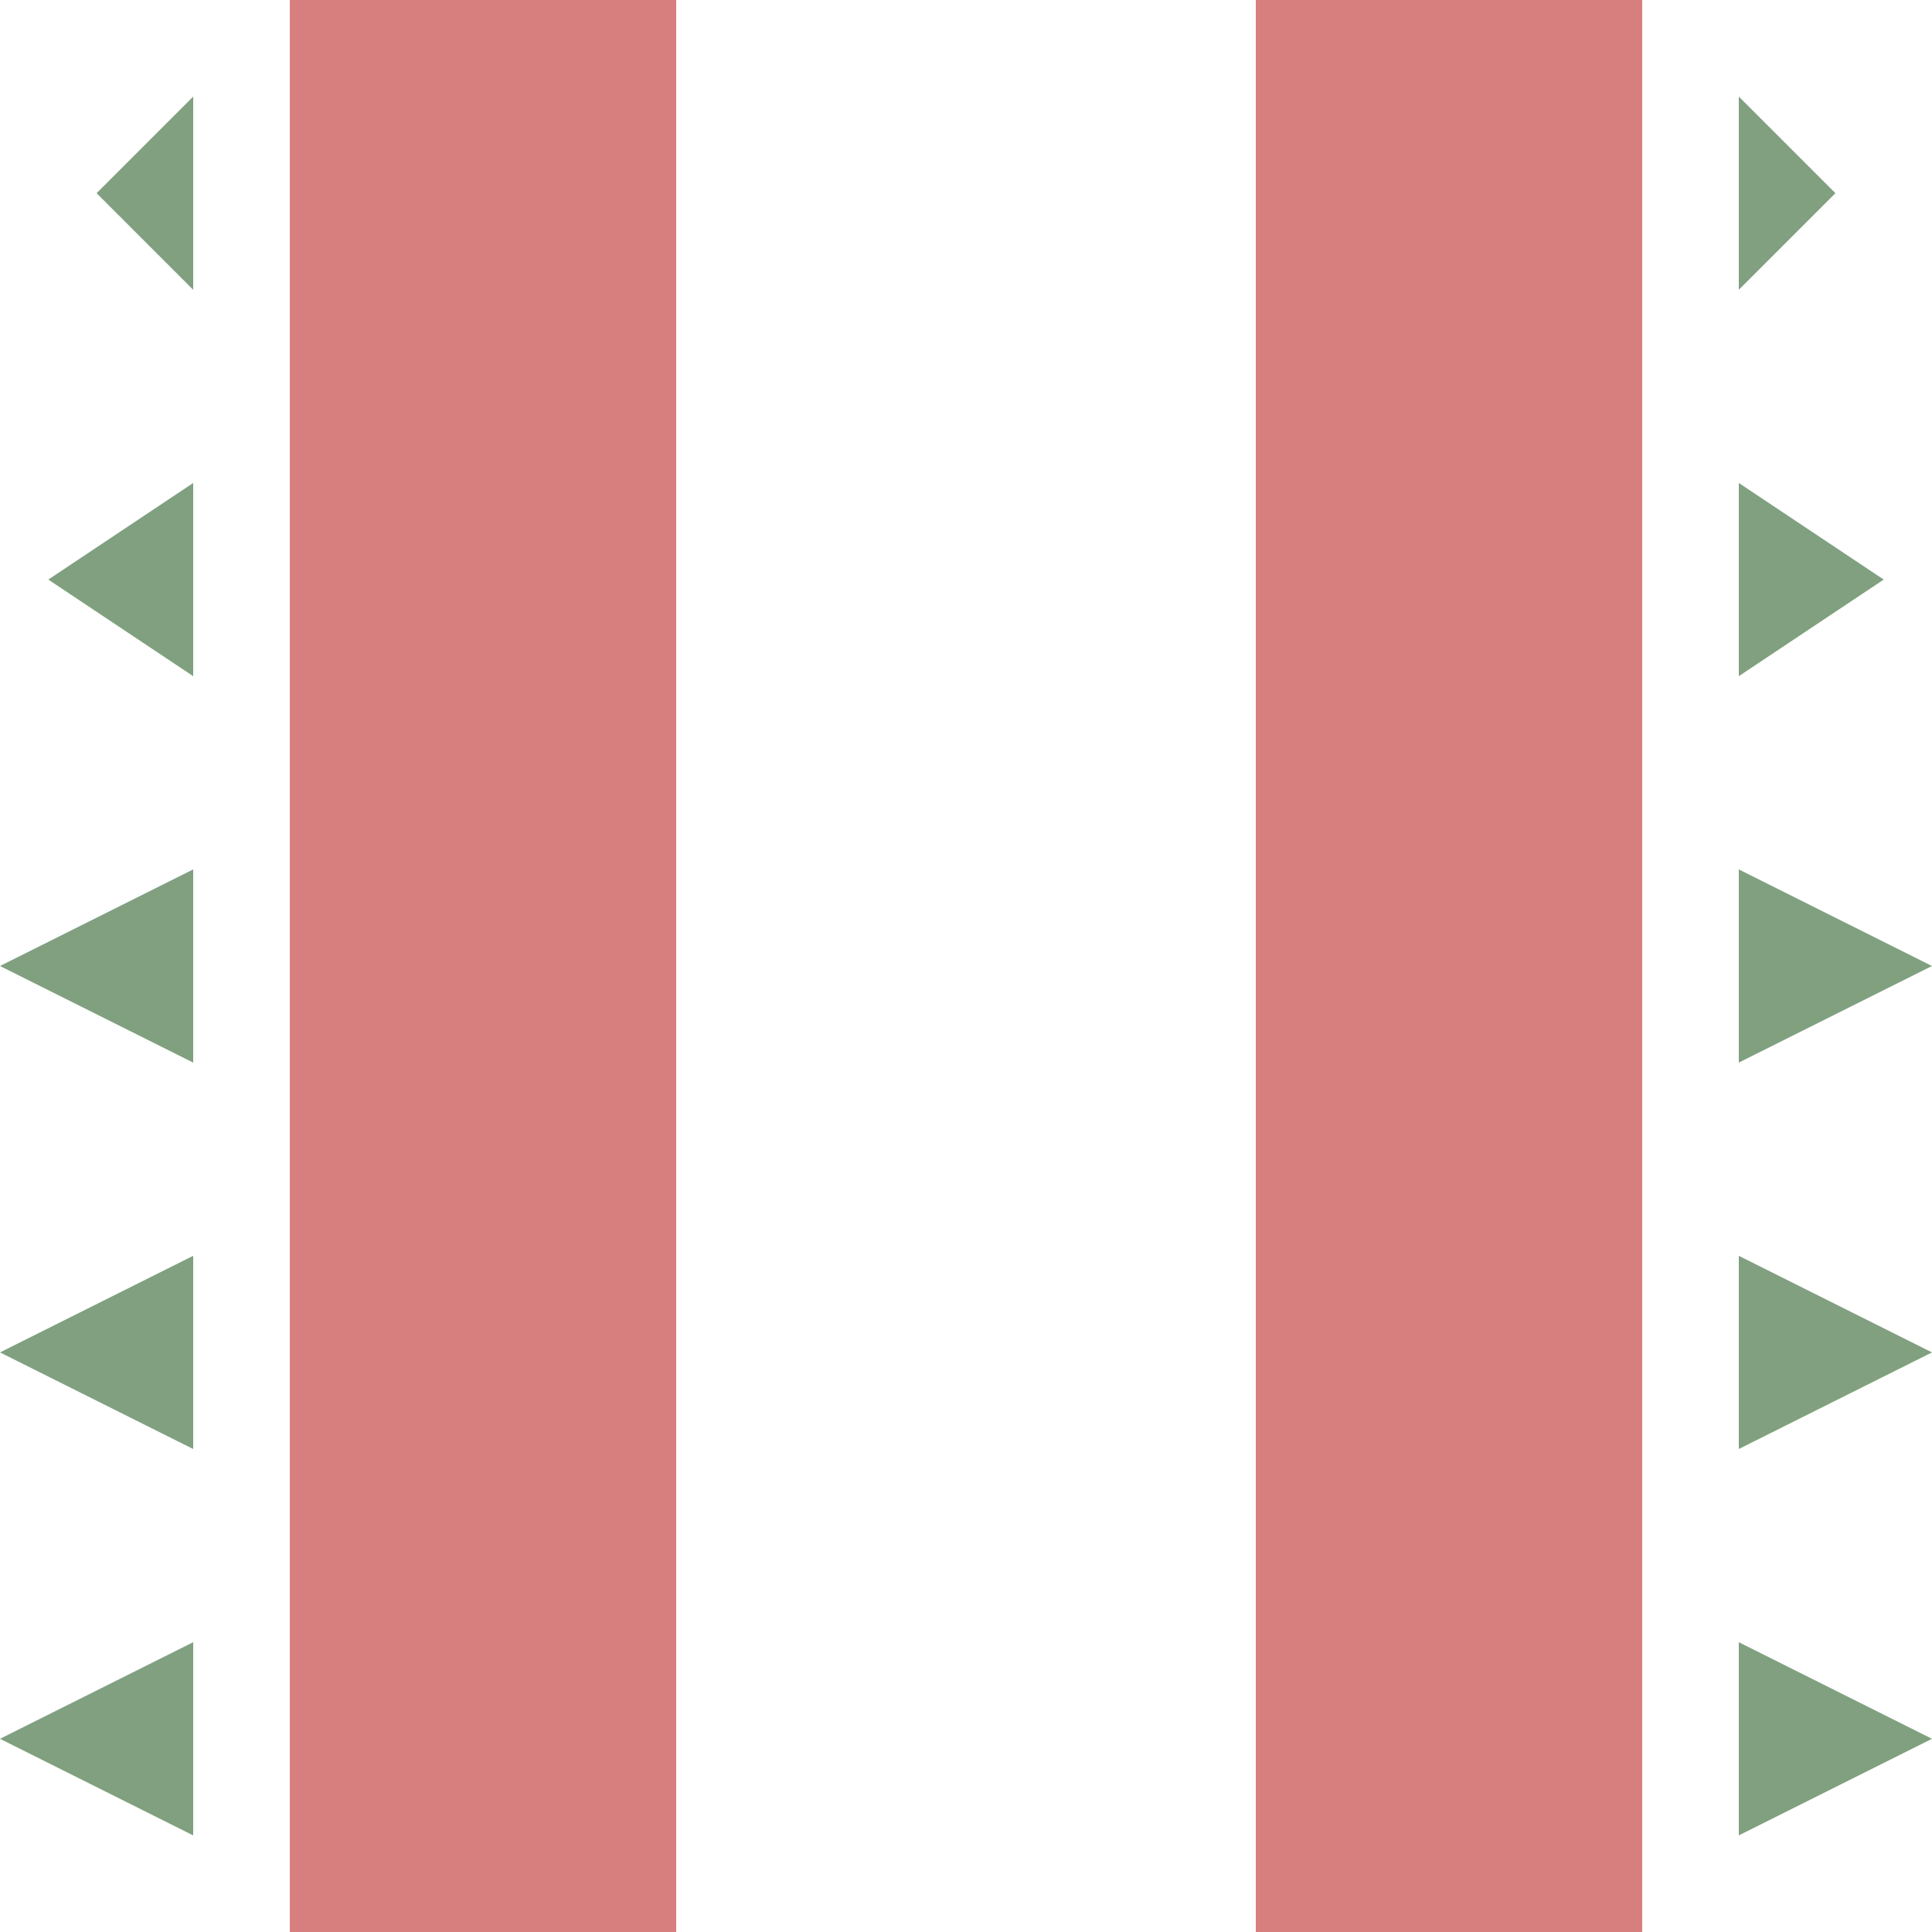
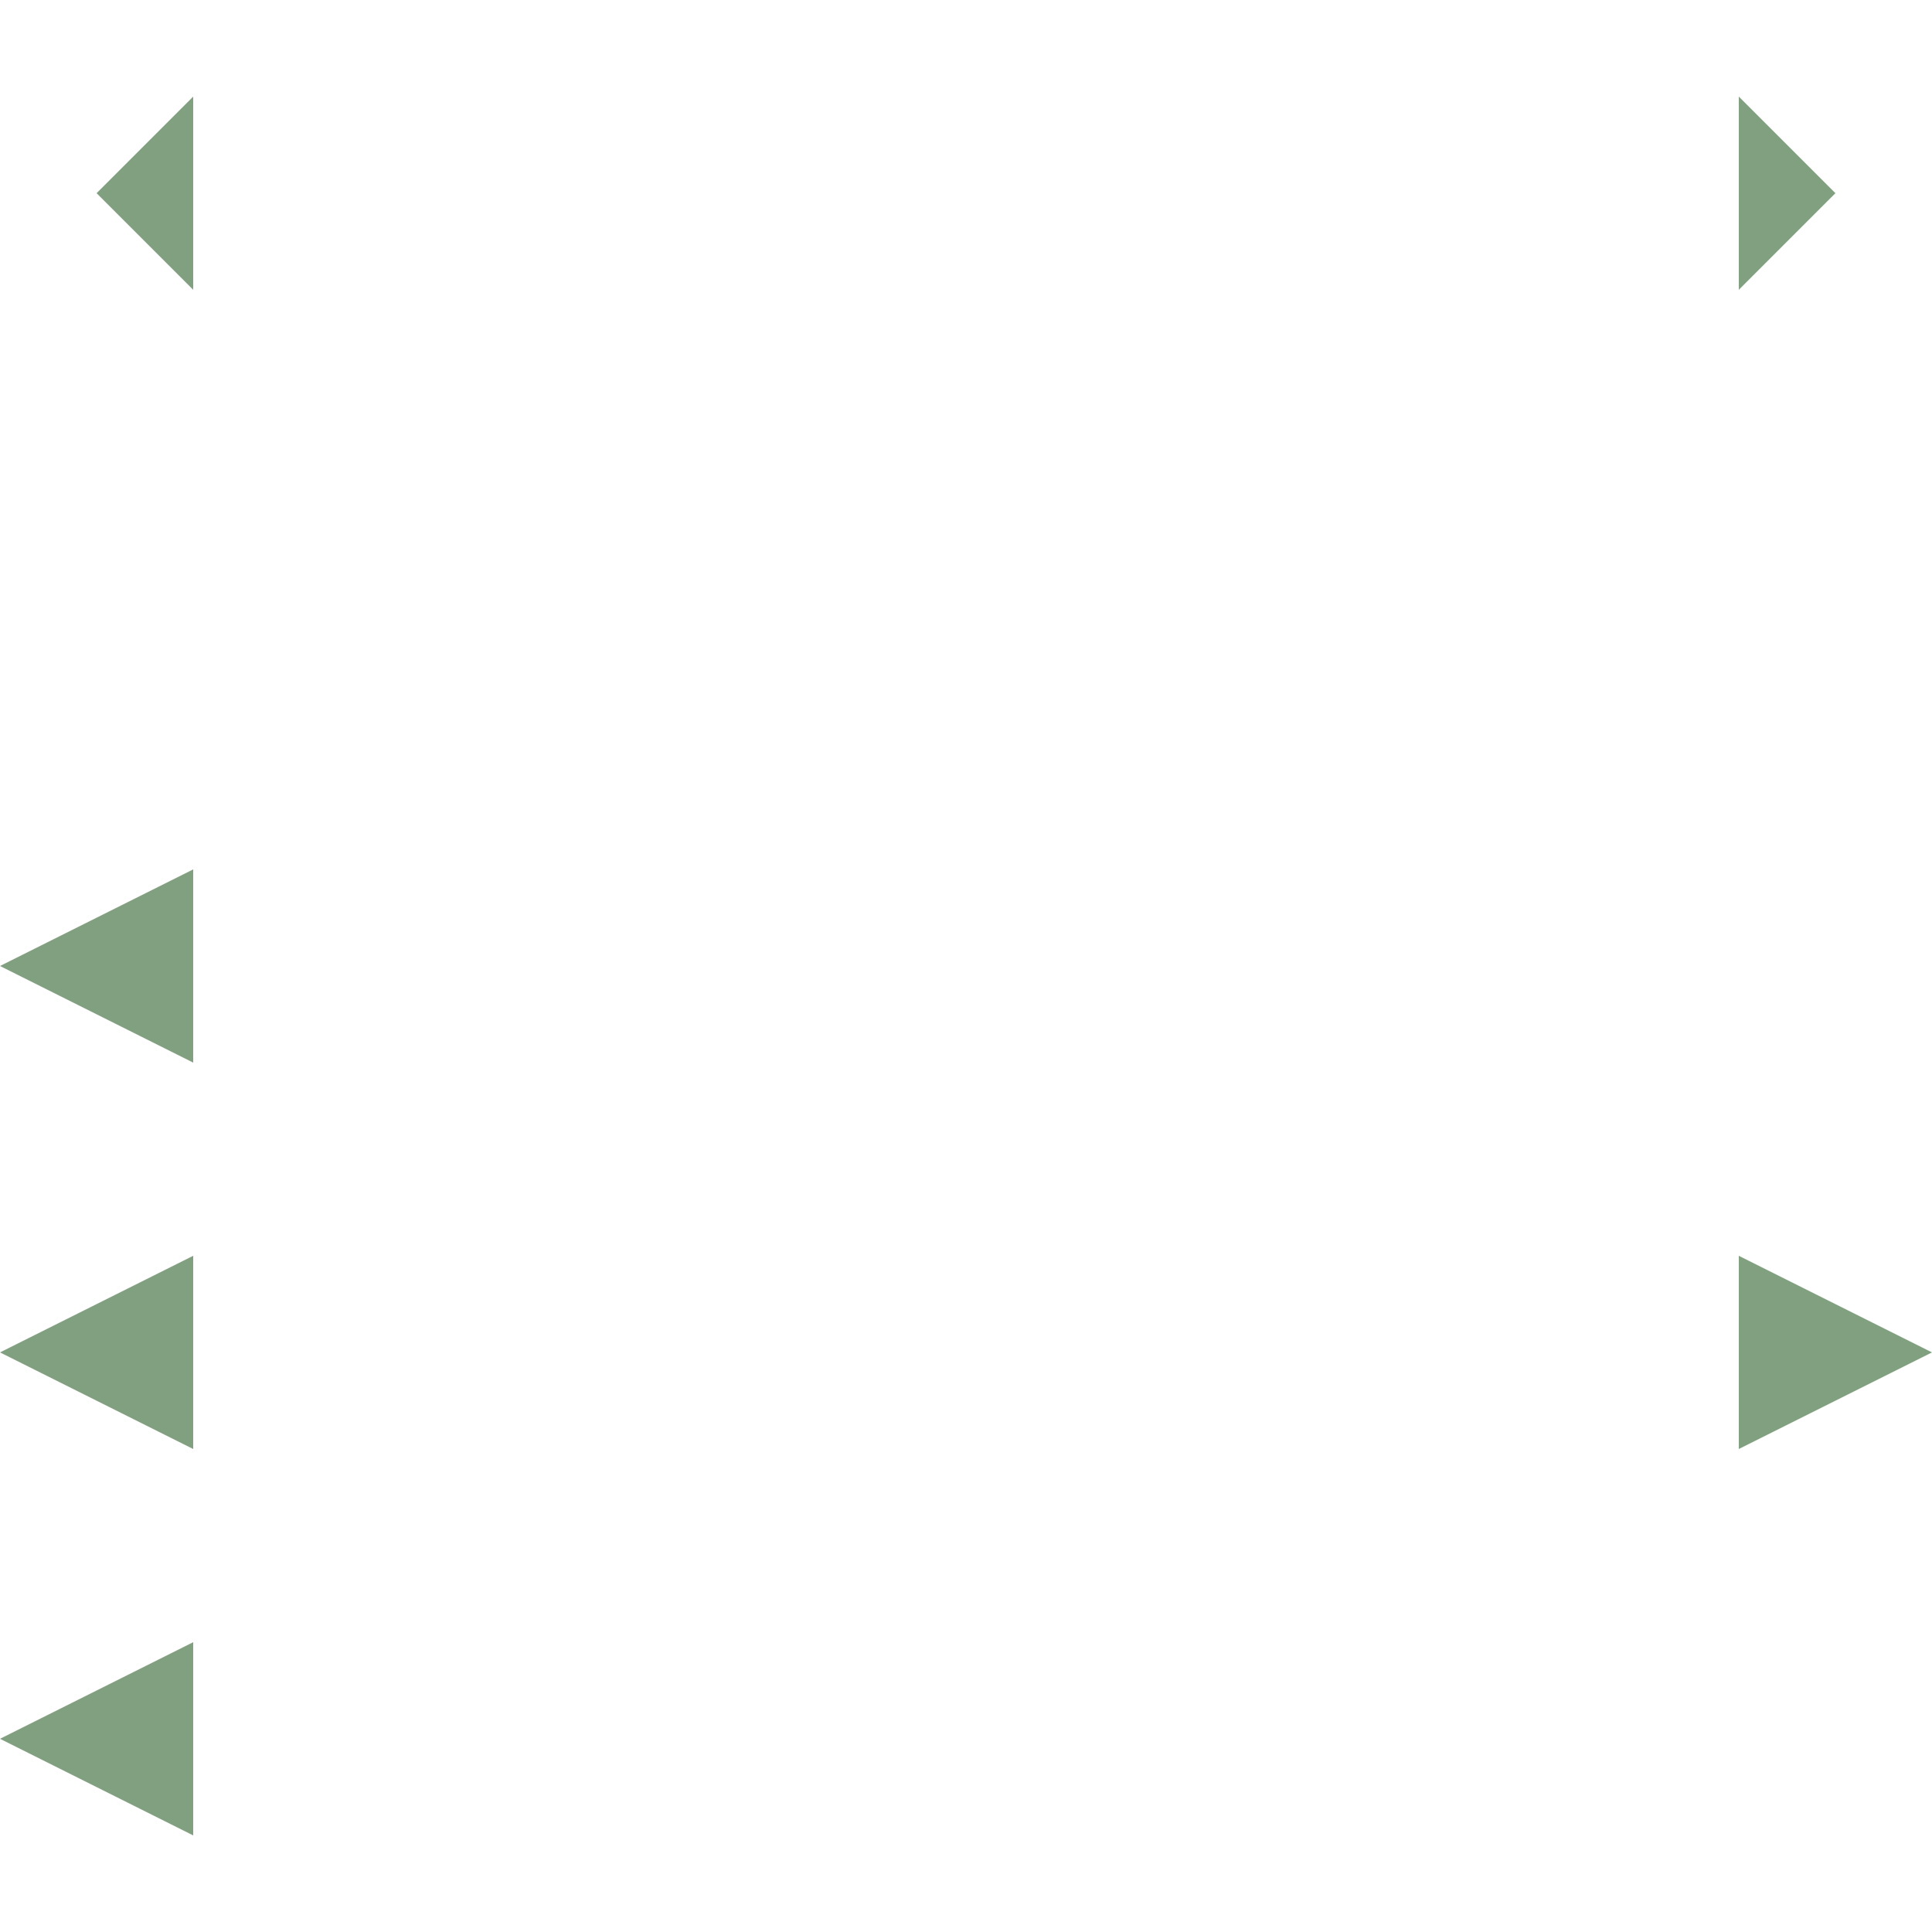
<svg xmlns="http://www.w3.org/2000/svg" height="500" width="500">
  <title>exvDSTRa</title>
  <g stroke="none" fill="#80a080">
-     <path d="M 125,0 V 500 M 375,0 V 500" style="stroke:#d77f7e; stroke-width:100; fill:none;" />
    <path d="M 50,25  L 50,75  L 25,50 z" />
-     <path d="M 50,125 L 50,175 L 12.5,150 z" />
+     <path d="M 50,125 L 50,175 z" />
    <path d="M 50,275 L 50,225 L 0,250 z" />
    <path d="M 50,375 L 50,325 L 0,350 z" />
    <path d="M 50,475 L 50,425 L 0,450 z" />
    <path d="M 450,25  L 450,75  L 475,50 z" />
-     <path d="M 450,125 L 450,175 L 487.5,150 z" />
-     <path d="M 450,275 L 450,225 L 500,250 z" />
    <path d="M 450,375 L 450,325 L 500,350 z" />
-     <path d="M 450,475 L 450,425 L 500,450 z" />
  </g>
</svg>